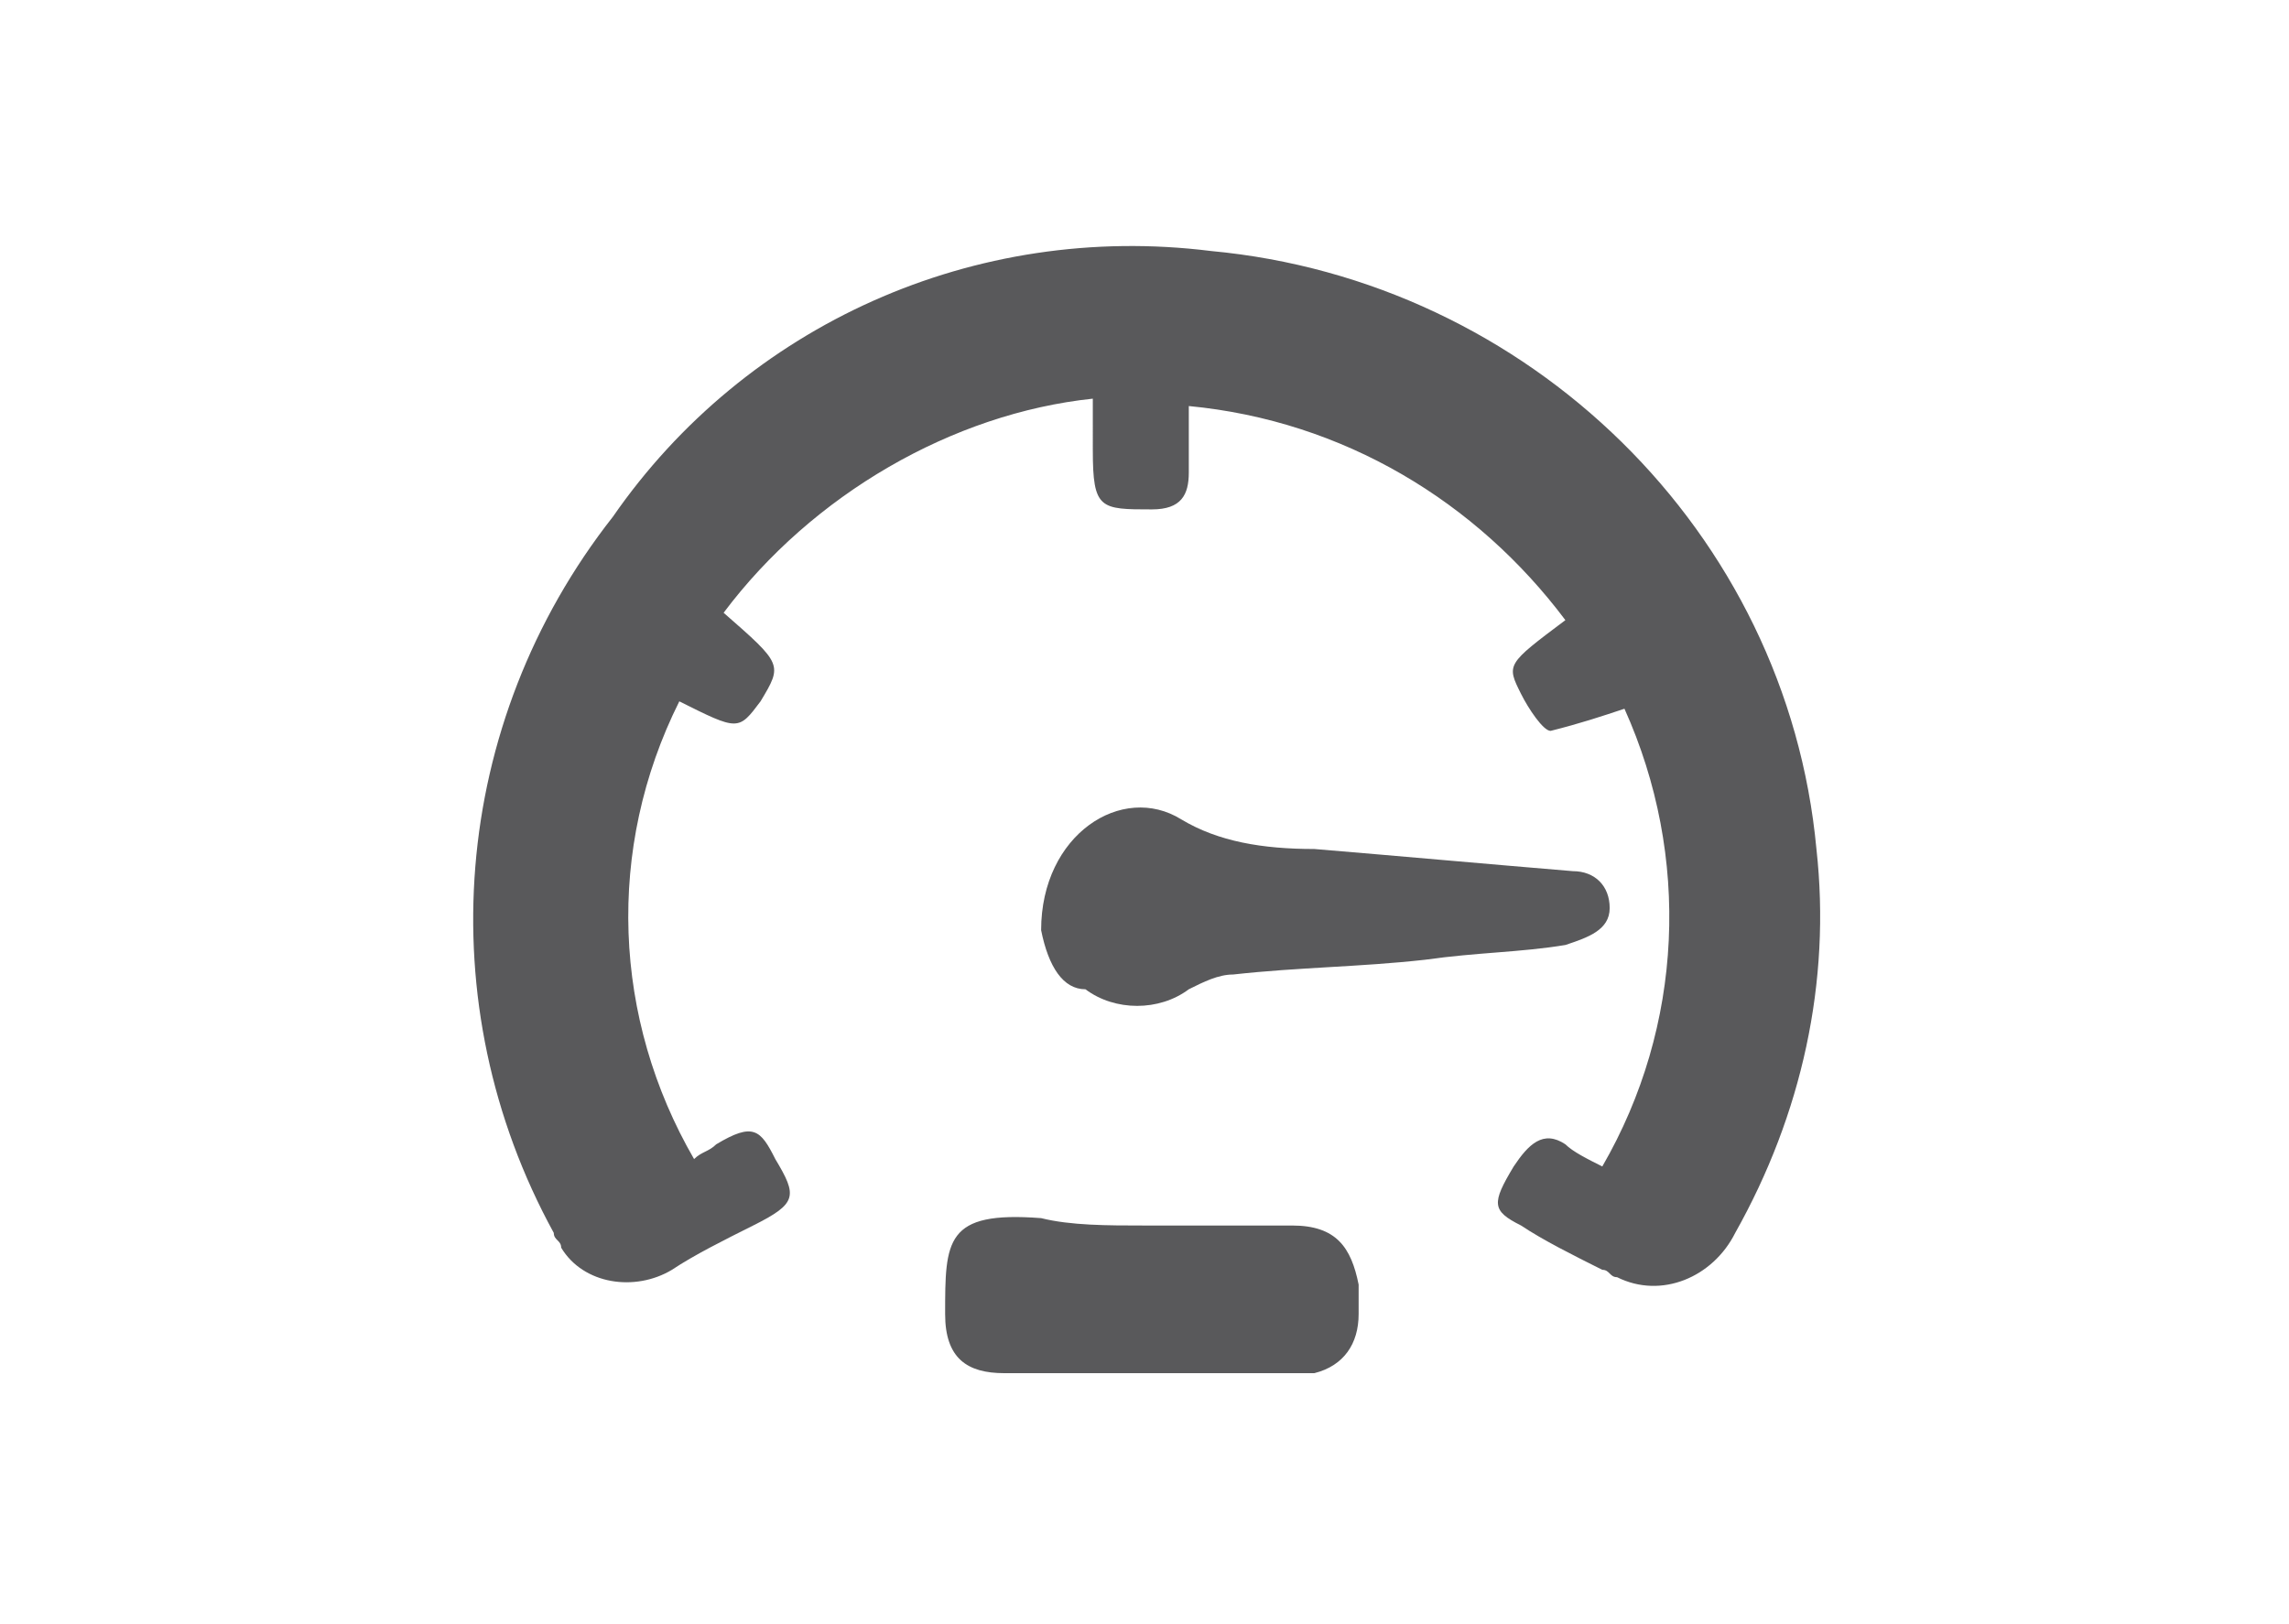
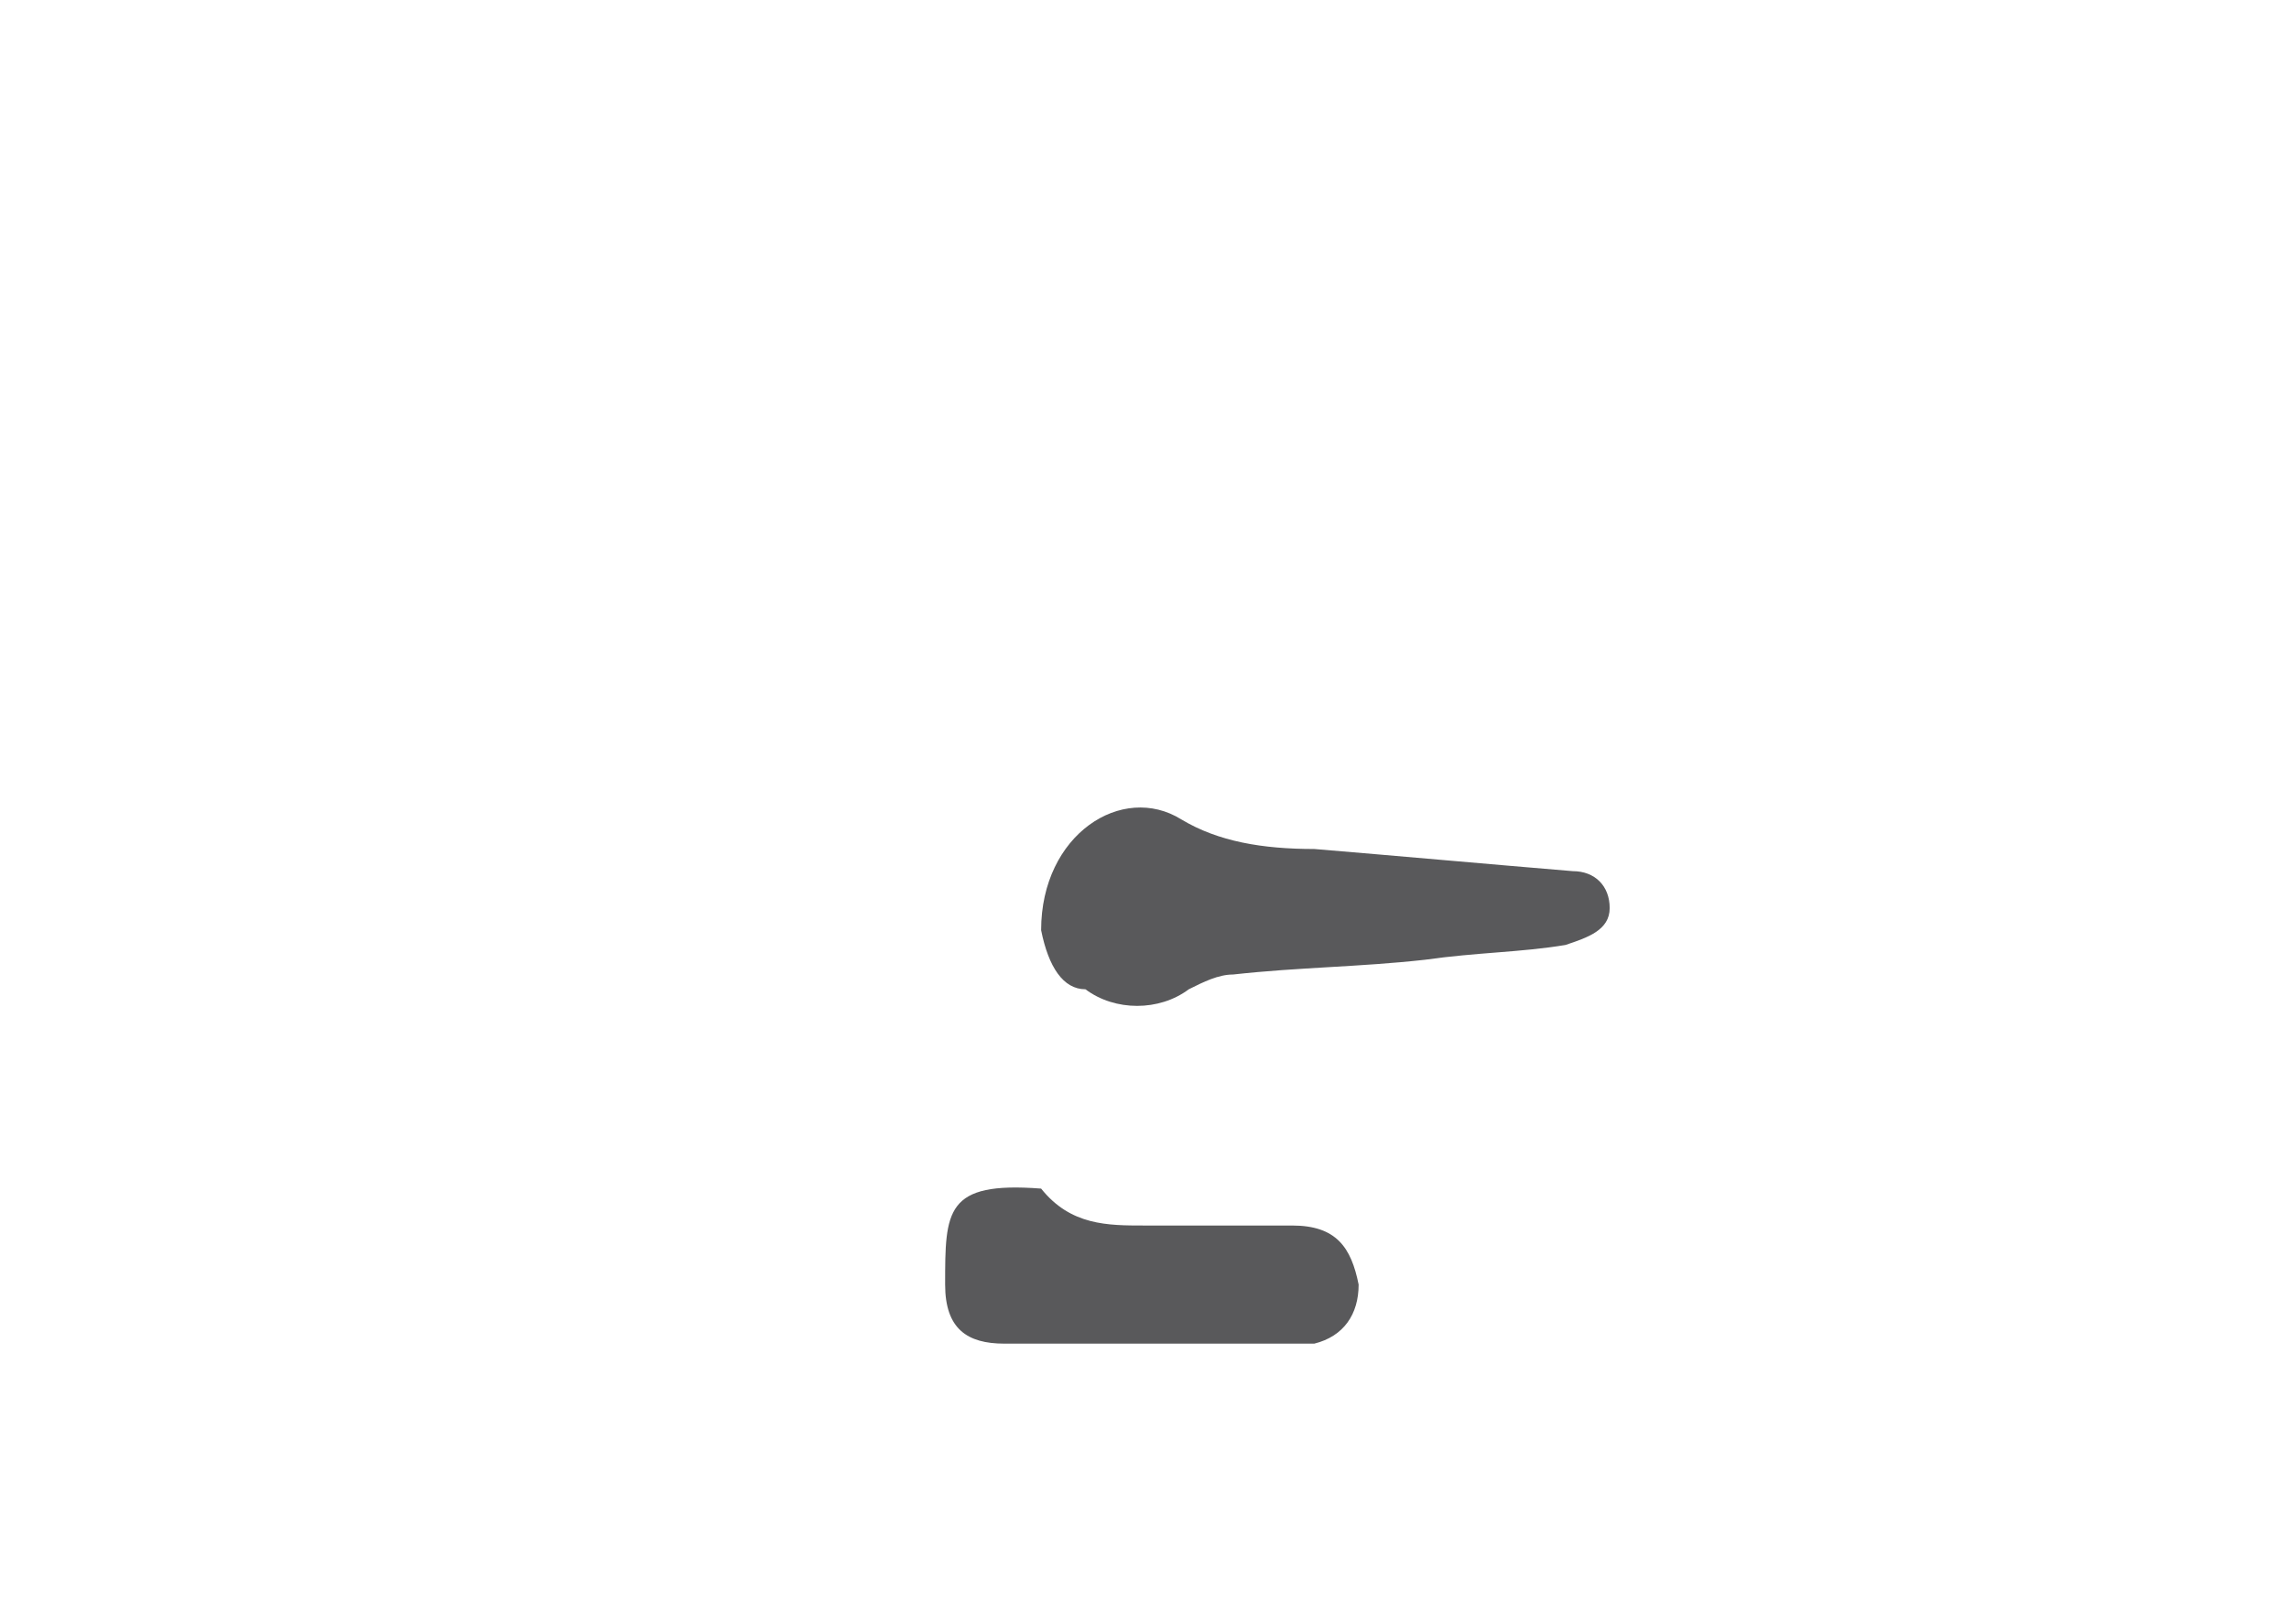
<svg xmlns="http://www.w3.org/2000/svg" version="1.1" id="Layer_1" x="0px" y="0px" viewBox="0 0 31 22" style="enable-background:new 0 0 31 22;" xml:space="preserve">
  <style type="text/css">
	.st0{fill:#59595B;}
</style>
  <title>speed_icon</title>
  <g id="Layer_2_1_">
    <g>
-       <path class="st0" d="M9.8,8.3C10.6,9,10.6,9,10.3,9.5C10,9.9,10,9.9,9.2,9.5c-1,2-0.9,4.3,0.2,6.2c0.1-0.1,0.2-0.1,0.3-0.2    c0.5-0.3,0.6-0.2,0.8,0.2c0.3,0.5,0.3,0.6-0.3,0.9c-0.4,0.2-0.8,0.4-1.1,0.6c-0.5,0.3-1.2,0.2-1.5-0.3c0-0.1-0.1-0.1-0.1-0.2    C5.8,13.6,6.1,9.8,8.3,7c1.8-2.6,4.9-4,8.1-3.6c4.3,0.4,7.8,3.8,8.2,8.1c0.2,1.8-0.2,3.6-1.1,5.2c-0.3,0.6-1,0.9-1.6,0.6    c-0.1,0-0.1-0.1-0.2-0.1c-0.4-0.2-0.8-0.4-1.1-0.6c-0.4-0.2-0.4-0.3-0.1-0.8c0.2-0.3,0.4-0.5,0.7-0.3c0.1,0.1,0.3,0.2,0.5,0.3    c1.1-1.9,1.2-4.2,0.3-6.2c-0.3,0.1-0.6,0.2-1,0.3c-0.1,0-0.3-0.3-0.4-0.5c-0.2-0.4-0.2-0.4,0.6-1c-1.2-1.6-3-2.7-5.1-2.9    c0,0.3,0,0.6,0,0.9c0,0.3-0.1,0.5-0.5,0.5c-0.7,0-0.8,0-0.8-0.8V5.4C12.9,5.6,11,6.7,9.8,8.3z" />
      <path class="st0" d="M14.1,12.6c0-1.3,1.1-2,1.9-1.5c0.5,0.3,1.1,0.4,1.8,0.4c1.2,0.1,2.3,0.2,3.5,0.3c0.3,0,0.5,0.2,0.5,0.5    c0,0,0,0,0,0c0,0.3-0.3,0.4-0.6,0.5c-0.6,0.1-1.2,0.1-1.9,0.2c-0.9,0.1-1.7,0.1-2.6,0.2c-0.2,0-0.4,0.1-0.6,0.2    c-0.4,0.3-1,0.3-1.4,0C14.4,13.4,14.2,13.1,14.1,12.6z" />
-       <path class="st0" d="M15.5,16.6c0.7,0,1.3,0,2,0c0.6,0,0.8,0.3,0.9,0.8c0,0.1,0,0.3,0,0.4c0,0.4-0.2,0.7-0.6,0.8    c-0.1,0-0.1,0-0.2,0c-1.3,0-2.7,0-4,0c-0.5,0-0.8-0.2-0.8-0.8c0-1,0-1.4,1.3-1.3C14.5,16.6,15,16.6,15.5,16.6z" />
+       <path class="st0" d="M15.5,16.6c0.7,0,1.3,0,2,0c0.6,0,0.8,0.3,0.9,0.8c0,0.4-0.2,0.7-0.6,0.8    c-0.1,0-0.1,0-0.2,0c-1.3,0-2.7,0-4,0c-0.5,0-0.8-0.2-0.8-0.8c0-1,0-1.4,1.3-1.3C14.5,16.6,15,16.6,15.5,16.6z" />
    </g>
  </g>
</svg>